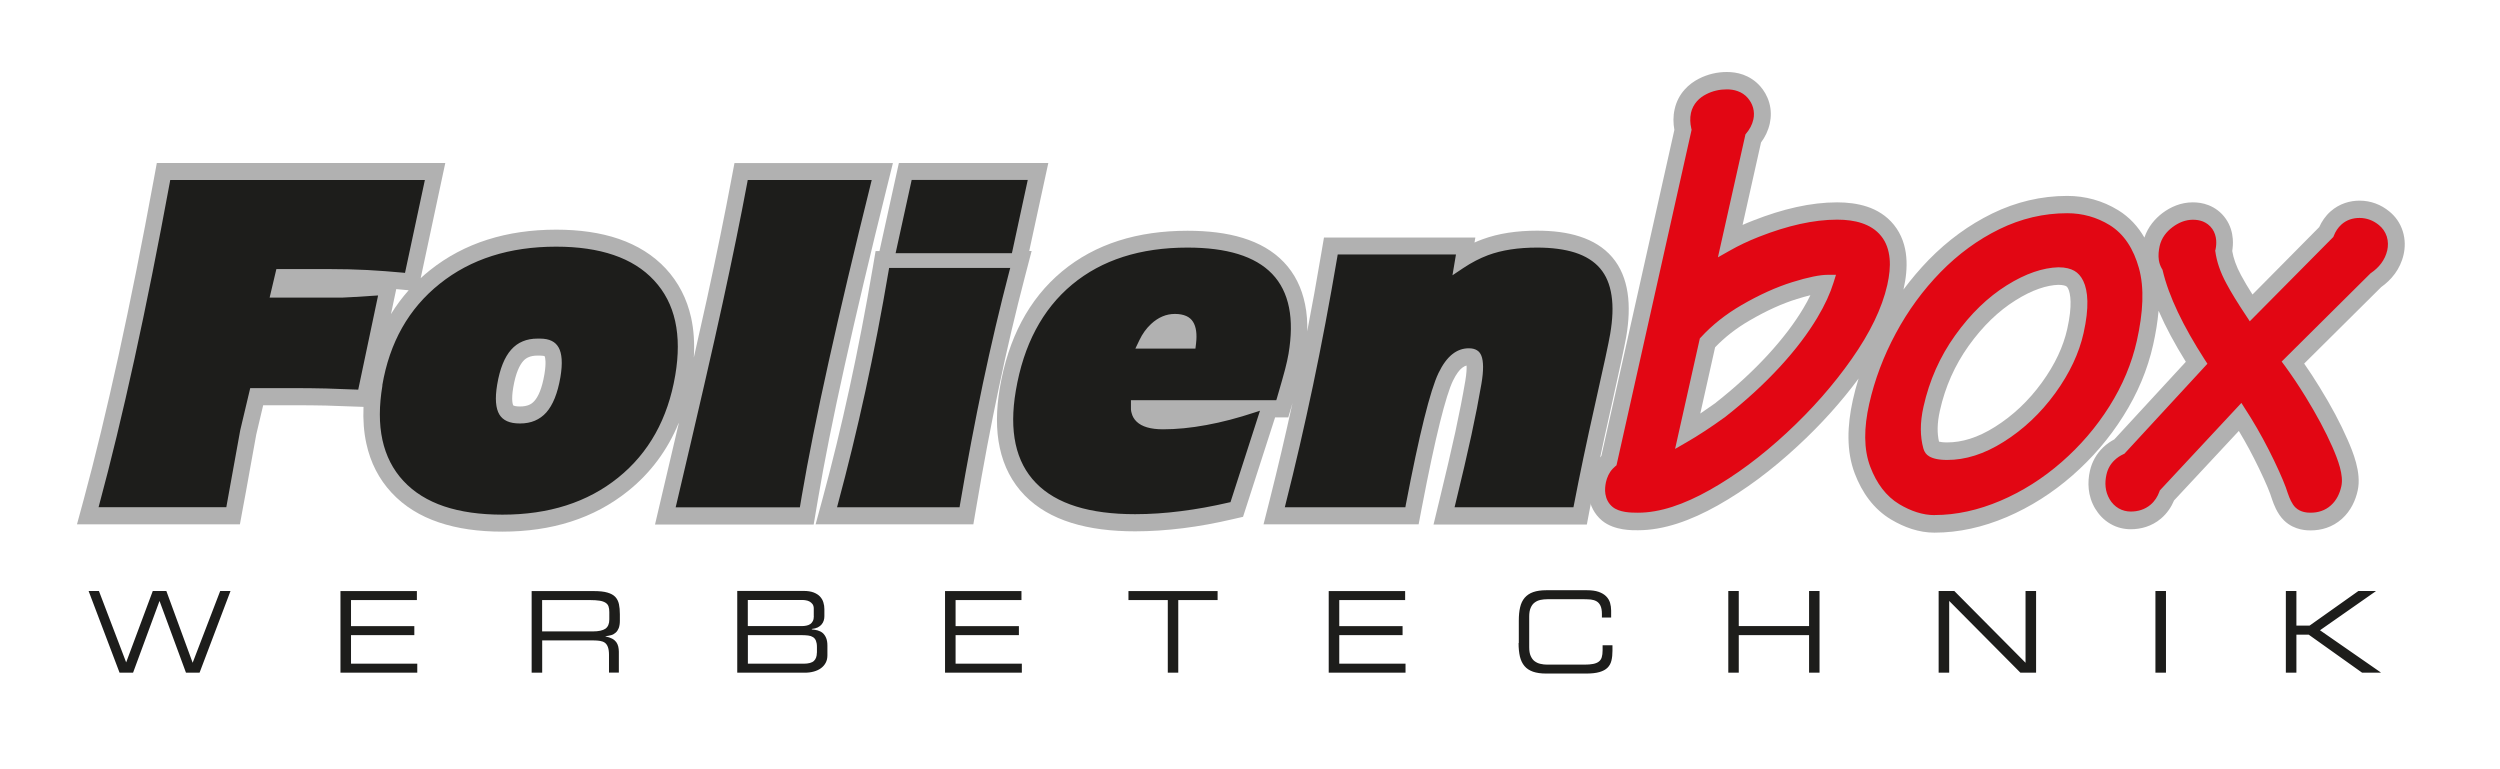
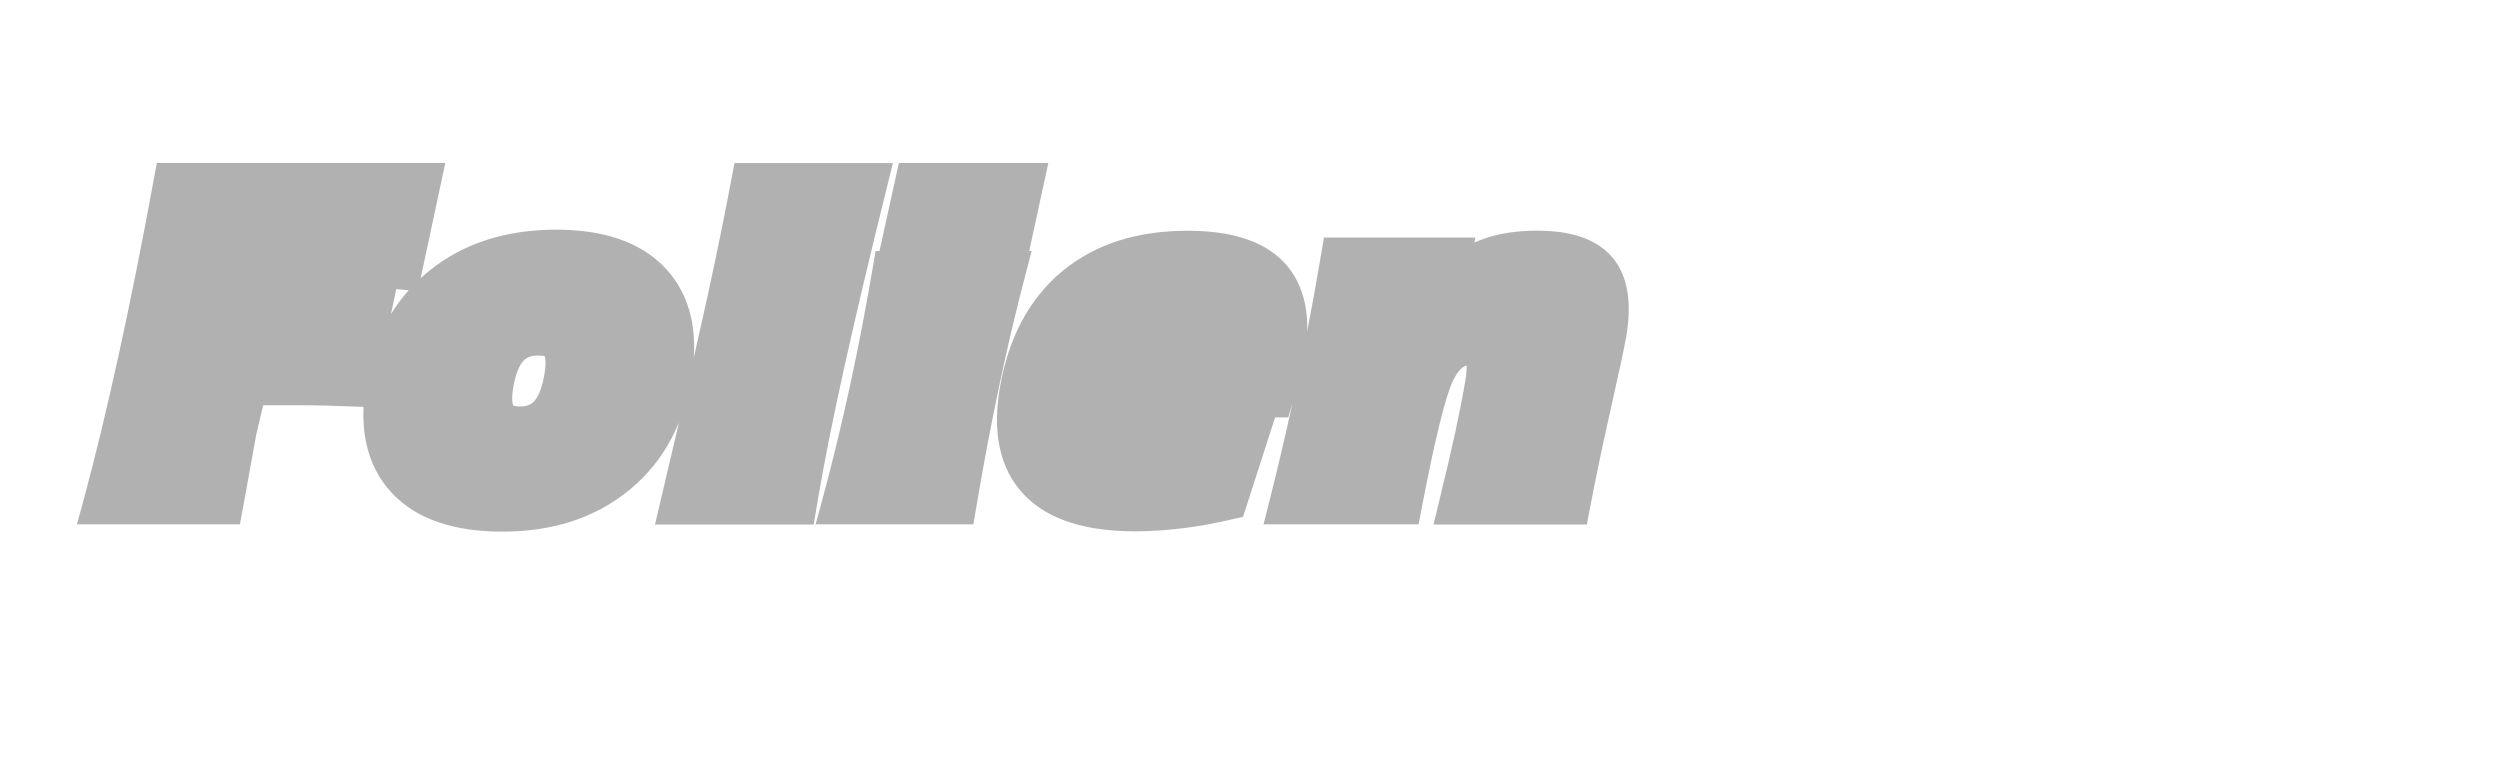
<svg xmlns="http://www.w3.org/2000/svg" id="Ebene_1" data-name="Ebene 1" viewBox="0 0 322.21 99.17">
  <defs>
    <style>
      .cls-1 {
        fill: #1d1d1b;
      }

      .cls-2 {
        fill: #b1b1b1;
      }

      .cls-3 {
        fill: #e20613;
      }
    </style>
  </defs>
  <path class="cls-2" d="M87.46,54.54c-1.43,3.47-3.6,6.41-6.52,8.75-4.4,3.54-9.85,5.23-16.2,5.23-3.04,0-5.78-.38-8.17-1.19-2.41-.81-4.47-2.07-6.1-3.83-1.64-1.76-2.72-3.89-3.25-6.32-.33-1.49-.44-3.08-.37-4.74l-4.85-.17c-1.23-.03-2.72-.04-4.48-.04h-3.6l-.89,3.76c-.07.33-.33,1.78-.84,4.64h0c-.35,1.99-.65,3.61-.89,4.88l-.38,2.07H9.92l.88-3.24c1.45-5.35,2.94-11.52,4.48-18.52,1.53-6.99,3.05-14.57,4.55-22.74l.38-2.07h37.18l-3.17,14.84c.38-.35.77-.68,1.18-1.01,4.43-3.54,9.92-5.24,16.28-5.24,3,0,5.7.38,8.07,1.19,2.38.82,4.43,2.08,6.06,3.83,1.63,1.76,2.72,3.88,3.26,6.3.36,1.62.46,3.35.35,5.17.66-2.9,1.22-5.42,1.69-7.55,1.26-5.77,2.31-10.92,3.16-15.46l.39-2.06h20.42l-.79,3.19c-2.15,8.65-3.96,16.3-5.44,22.97-1.48,6.66-2.62,12.36-3.42,17.12l-.56,3.3h-20.45l.74-3.16c.84-3.57,1.61-6.86,2.32-9.88h0ZM132.63,32.35h.33l-.84,3.22c-1.21,4.63-2.34,9.4-3.37,14.33-1.04,4.93-2.02,10.12-2.94,15.57l-.36,2.11h-20.33l.88-3.24c1.25-4.6,2.41-9.38,3.49-14.34,1.08-4.95,2.08-10.13,3-15.53l.36-2.11h.5l2.5-11.35h19.26l-2.46,11.34h0ZM70.2,45.91c-.07-.03-.25-.08-.62-.08h-.29c-.5,0-.87.08-1.15.2-.27.11-.5.27-.71.51-.46.52-.97,1.54-1.28,3.39-.29,1.68-.04,2.25,0,2.32,0,.01-.03-.02.04.02.1.05.35.12.83.12s.87-.08,1.15-.2c.27-.11.5-.28.71-.52.46-.51.97-1.54,1.29-3.45.25-1.5.1-2.14.03-2.31h0ZM52.67,37.41l-.97-.09c-.21-.02-.42-.04-.63-.06l-.68,3.22c.67-1.09,1.43-2.11,2.28-3.07h0ZM168.46,42.8c.63-3.26,1.24-6.62,1.82-10.08l.36-2.11h19.51l-.11.65c.34-.15.68-.3,1.03-.42,2.06-.76,4.43-1.11,7.04-1.11,2.05,0,3.91.23,5.52.76,1.63.53,3.06,1.38,4.15,2.65,1.1,1.28,1.73,2.87,1.99,4.61.26,1.72.17,3.63-.18,5.68-.21,1.21-.88,4.32-1.96,9.15-1.1,4.86-2,9.18-2.72,12.96l-.39,2.06h-19.76l.77-3.18c.83-3.41,1.51-6.33,2.04-8.75.52-2.42.95-4.6,1.28-6.55.17-1,.19-1.64.17-2-.19.04-.38.13-.58.29-.33.26-.74.76-1.18,1.67-.9,1.87-2.25,7.11-4.03,16.45l-.39,2.05h-19.99l.81-3.2c1.02-4.04,2-8.21,2.94-12.51,0,.04-.02.08-.03.12l-.53,1.81h-1.7l-4.13,12.81-1.35.31c-2.18.51-4.31.9-6.4,1.16-2.1.26-4.16.4-6.16.4-6.08,0-11.04-1.35-14.25-4.65-1.62-1.67-2.68-3.73-3.19-6.1-.51-2.34-.47-4.93,0-7.72,1.08-6.35,3.71-11.44,8.01-15.02,4.29-3.57,9.75-5.25,16.19-5.25,5.25,0,9.62,1.13,12.4,4.04,1.42,1.48,2.31,3.32,2.74,5.42.24,1.14.32,2.35.28,3.62h0Z" />
-   <path class="cls-1" d="M12.7,65.39l.12-.46c1.46-5.4,2.96-11.6,4.5-18.62,1.54-7.02,3.06-14.63,4.57-22.82l.05-.29h32.82l-2.56,11.97-.3-.03c-1.48-.14-3-.25-4.57-.34-1.57-.08-3.17-.12-4.81-.12h-6.9l-.87,3.68h9.3l1.54-.08,3.14-.2-2.56,12.14-4.13-.15h0c-1.25-.03-2.77-.05-4.54-.05h-5.25l-1.29,5.44h0c-.08.37-.36,1.94-.86,4.75-.35,1.98-.65,3.6-.88,4.87l-.05.29H12.7ZM49.27,49.67c.94-5.53,3.4-9.9,7.41-13.1,4-3.2,9.01-4.78,15-4.78,2.84,0,5.31.36,7.42,1.08,2.11.72,3.85,1.81,5.2,3.27,1.36,1.46,2.27,3.22,2.72,5.26.45,2.04.45,4.37.01,6.96-.95,5.61-3.4,10.01-7.36,13.2-3.96,3.19-8.94,4.77-14.91,4.77-2.89,0-5.4-.36-7.52-1.07-2.13-.72-3.88-1.81-5.24-3.27-1.36-1.46-2.26-3.23-2.71-5.29-.45-2.06-.44-4.4,0-7.03h0ZM87.08,65.39l.11-.45c2.71-11.5,4.7-20.14,5.96-25.93,1.26-5.79,2.32-10.96,3.17-15.52l.05-.29h15.98l-.11.45c-2.15,8.66-3.97,16.34-5.45,23.02-1.48,6.68-2.63,12.43-3.45,17.23l-.25,1.49h-16ZM130.2,34.54l-.12.45c-1.22,4.66-2.35,9.47-3.4,14.43-1.04,4.96-2.03,10.18-2.96,15.66l-.05.3h-15.79l.12-.46c1.25-4.64,2.43-9.46,3.52-14.45,1.09-4.99,2.1-10.2,3.02-15.64l.05-.3h15.61ZM115.43,32.63l2.07-9.44h14.96l-2.04,9.44h-14.99ZM162.39,52.94l-3.8,11.78-.19.04c-2.11.49-4.18.87-6.2,1.12-2.02.26-3.99.39-5.91.39-5.85,0-10.14-1.31-12.77-4.02-1.32-1.36-2.19-3.03-2.62-5.02-.43-1.99-.42-4.27.02-6.86,1-5.92,3.42-10.5,7.25-13.69,3.84-3.19,8.81-4.77,14.88-4.77,5.05,0,8.71,1.1,10.91,3.39,1.1,1.15,1.82,2.59,2.17,4.32.35,1.72.32,3.72-.06,5.98-.1.56-.24,1.23-.44,1.99-.2.76-.55,2.01-1.06,3.74l-.08.25h-18.73v.74c-.02.33,0,.62.08.89.11.45.33.83.66,1.14.66.63,1.76.98,3.39.98,1.74,0,3.6-.18,5.59-.55,1.98-.36,4.08-.91,6.28-1.64l.65-.21h0ZM69.29,43.64c-.73,0-1.37.12-1.93.36-.56.23-1.05.59-1.47,1.06-.85.95-1.46,2.43-1.81,4.5-.31,1.83-.18,3.09.28,3.86.23.38.55.66.98.86.44.2.99.3,1.67.3.73,0,1.37-.12,1.93-.36s1.05-.59,1.47-1.06c.84-.95,1.46-2.45,1.82-4.56.3-1.79.2-3.04-.23-3.81-.21-.37-.5-.66-.89-.85-.4-.2-.9-.3-1.54-.3h-.29ZM154.07,44.94l.08-.66c.15-1.26,0-2.18-.38-2.79-.21-.34-.5-.59-.88-.76-.38-.17-.87-.27-1.46-.27-1.12,0-2.15.43-3.09,1.31-.6.56-1.1,1.25-1.49,2.07l-.52,1.09h7.75ZM165.59,65.39l.11-.45c1.24-4.89,2.41-9.97,3.52-15.23,1.11-5.27,2.15-10.8,3.14-16.61l.05-.3h15.24l-.45,2.68,1.39-.93c1.06-.71,2.13-1.26,3.19-1.66,1.78-.66,3.89-.98,6.33-.98,1.91,0,3.55.22,4.9.65,1.35.44,2.43,1.11,3.21,2.02.78.91,1.27,2.08,1.48,3.5.22,1.41.15,3.06-.17,4.95-.19,1.13-.84,4.15-1.94,9.03-1.1,4.88-2.01,9.23-2.74,13.03l-.06.29h-15.32l.11-.45c.84-3.42,1.52-6.36,2.05-8.8.53-2.44.96-4.66,1.3-6.65.3-1.75.27-2.93,0-3.62-.13-.33-.32-.57-.58-.72-.26-.16-.6-.25-1.04-.25-.78,0-1.49.25-2.14.77-.65.52-1.24,1.32-1.77,2.42-1.06,2.21-2.47,7.84-4.22,17.01l-.05.29h-15.53Z" />
-   <path class="cls-2" d="M278.2,40.09c-.12,1.4-.36,2.85-.69,4.33-.72,3.23-2.02,6.3-3.85,9.2-1.81,2.88-4.01,5.43-6.58,7.68-2.58,2.25-5.4,4.04-8.44,5.34-3.08,1.31-6.19,2.01-9.32,2.01-2,0-3.89-.68-5.6-1.7-2.24-1.34-3.74-3.47-4.67-5.92-1.1-2.89-.98-6.17-.25-9.47.21-.93.45-1.86.74-2.77-2.26,3.05-4.87,5.95-7.85,8.7-3.35,3.11-6.79,5.67-10.3,7.65-3.51,1.97-6.97,3.2-10.27,3.2h-.05c-.62,0-2.99.07-4.58-1.23-1.03-.85-1.54-2-1.71-3.05-.15-.95-.04-1.81.1-2.43.2-.9.61-1.88,1.38-2.73.04-.05.09-.1.13-.14l9.41-42.02c-.15-.83-.18-1.75.04-2.69.22-.99.68-1.83,1.28-2.5.57-.65,1.23-1.09,1.83-1.4,1.15-.59,2.37-.87,3.62-.87.63,0,1.36.08,2.11.35.77.28,1.54.76,2.18,1.48.48.54.92,1.26,1.17,2.14.26.91.25,1.82.07,2.66-.21.95-.62,1.77-1.13,2.45l-2.38,10.63c.44-.2.89-.38,1.35-.56,3.83-1.51,7.46-2.35,10.83-2.35,1.31,0,2.62.15,3.85.55,1.25.41,2.5,1.14,3.47,2.34,1.02,1.26,1.48,2.75,1.6,4.16.12,1.37-.04,2.78-.35,4.13,0,.02-.01.05-.02.07,1.01-1.36,2.1-2.64,3.27-3.85,2.45-2.5,5.17-4.49,8.17-5.96,3.08-1.5,6.32-2.27,9.67-2.27,2.34,0,4.56.61,6.57,1.84,1.45.89,2.56,2.11,3.38,3.53.47-1.41,1.39-2.45,2.34-3.17,1.03-.77,2.35-1.37,3.89-1.37.58,0,1.3.07,2.05.37.79.31,1.6.87,2.21,1.75.6.86.84,1.79.9,2.58.05.57,0,1.11-.07,1.57.15.91.5,1.94,1.13,3.11.39.73.88,1.56,1.48,2.5l8.6-8.69c.32-.71.79-1.43,1.47-2.03,1.16-1.02,2.52-1.38,3.73-1.38,1.43,0,2.77.5,3.87,1.42.72.59,1.36,1.43,1.7,2.53.34,1.08.3,2.12.11,2.98-.43,1.93-1.61,3.3-2.89,4.21l-9.93,9.86c.67.95,1.33,1.97,2,3.06,1.47,2.38,2.68,4.64,3.61,6.78.62,1.42,1.81,4.18,1.29,6.52-.27,1.23-.86,2.6-2.04,3.66-1.23,1.09-2.67,1.48-4.02,1.48-.33,0-2.07.04-3.42-1.27-.94-.9-1.4-2.29-1.49-2.55l-.02-.05-.04-.11-.04-.12c-.2-.68-.7-1.92-1.65-3.89-.82-1.7-1.68-3.31-2.6-4.83l-8.35,8.96c-.35.84-.89,1.66-1.69,2.34-1.22,1.03-2.64,1.37-3.89,1.37-.85,0-1.76-.19-2.63-.7-.87-.5-1.5-1.21-1.95-1.95-.99-1.65-1.01-3.44-.68-4.89.27-1.18.86-2.2,1.69-3,.46-.44.96-.78,1.45-1.04l9.22-10c-1.41-2.27-2.59-4.45-3.49-6.53h0ZM249.92,56.92c.18.05.51.1,1.04.1,1.88,0,3.92-.59,6.17-2.01,2.32-1.46,4.32-3.35,6.03-5.7,1.72-2.37,2.77-4.67,3.27-6.89.7-3.11.41-4.62.13-5.2-.12-.25-.21-.3-.26-.33-.08-.05-.35-.17-1-.18-1.5.05-3.34.62-5.55,2.01-2.17,1.36-4.18,3.28-6.03,5.86-1.77,2.49-3.01,5.25-3.7,8.35-.37,1.66-.36,2.96-.11,4h0ZM221.14,51.89s0,0,.01,0c2.53-1.99,4.75-4.04,6.66-6.11,1.95-2.12,3.46-4.12,4.59-6.01.36-.6.67-1.17.93-1.72-.5.12-1.08.28-1.75.49-1.87.58-3.9,1.49-6.09,2.77-1.73,1-3.2,2.16-4.44,3.45l-1.91,8.54c.63-.43,1.3-.89,2-1.39h0Z" />
-   <path class="cls-3" d="M221.42,33.16l1.47-.83c1.19-.68,2.46-1.28,3.81-1.81,3.67-1.44,7.03-2.21,10.07-2.21,1.16,0,2.24.13,3.19.45.96.32,1.83.84,2.48,1.65.68.83,1,1.85,1.1,2.91.1,1.05-.03,2.2-.3,3.41-.68,3.01-2.24,6.2-4.59,9.54-2.34,3.34-5.14,6.52-8.39,9.53-3.25,3.01-6.55,5.47-9.9,7.35-3.34,1.88-6.44,2.93-9.24,2.93h-.05c-.9,0-2.37-.03-3.24-.75-.55-.45-.82-1.06-.92-1.65-.09-.55-.02-1.08.07-1.54.14-.6.39-1.2.85-1.7.1-.11.2-.21.31-.3l.2-.17,9.68-43.24-.04-.18c-.15-.64-.19-1.32-.04-2.01.13-.57.4-1.07.76-1.48.35-.4.77-.69,1.2-.91.83-.43,1.73-.63,2.66-.63.46,0,.94.06,1.4.23.48.17.93.45,1.29.87.29.34.55.75.69,1.26.14.51.15,1.02.04,1.51-.15.69-.48,1.28-.9,1.78l-.12.15-3.55,15.85h0ZM249.33,66.39c-1.53,0-3.05-.52-4.53-1.4-1.72-1.03-2.94-2.7-3.74-4.8-.88-2.29-.84-5.06-.15-8.13.7-3.11,1.84-6.14,3.42-9.08,1.58-2.95,3.52-5.59,5.78-7.91,2.28-2.33,4.81-4.18,7.57-5.53,2.8-1.37,5.72-2.06,8.75-2.06,1.97,0,3.8.51,5.47,1.53,1.88,1.16,3.09,3.1,3.77,5.53.72,2.56.55,5.73-.26,9.36-.66,2.95-1.85,5.78-3.55,8.48-1.69,2.68-3.75,5.08-6.16,7.18-2.42,2.11-5.04,3.77-7.88,4.98-2.85,1.21-5.68,1.84-8.5,1.84h0ZM285.5,32.27l.02.13c.17,1.29.63,2.67,1.42,4.13.62,1.16,1.46,2.53,2.52,4.12l.5.76,10.77-10.87.06-.15c.21-.54.53-1.05.99-1.46.68-.61,1.51-.84,2.32-.84.93,0,1.79.32,2.52.93.44.36.8.85,1,1.47.19.61.18,1.22.06,1.77-.29,1.27-1.08,2.23-2.09,2.92l-.06.04-11.46,11.38.41.55c.87,1.19,1.76,2.51,2.66,3.97,1.42,2.31,2.58,4.47,3.47,6.49.74,1.7,1.47,3.65,1.15,5.07-.2.92-.61,1.8-1.35,2.46-.75.67-1.66.94-2.61.94-.35,0-1.28-.02-1.95-.67-.48-.46-.79-1.28-.93-1.68,0-.02-.02-.04-.02-.06l-.02-.05-.02-.05c-.26-.87-.83-2.26-1.78-4.24-.93-1.93-1.92-3.75-2.97-5.46h0s-1.23-1.94-1.23-1.94l-10.52,11.29-.05.15c-.23.64-.6,1.23-1.15,1.69-.75.63-1.65.87-2.53.87-.53,0-1.07-.12-1.57-.41-.5-.29-.89-.71-1.16-1.17-.6-1.01-.65-2.14-.41-3.19.16-.73.52-1.36,1.04-1.85.34-.33.73-.58,1.14-.77l.13-.06,10.7-11.6-.34-.52c-2.79-4.33-4.64-8.17-5.42-11.48l-.03-.12-.07-.11c-.21-.36-.34-.74-.4-1.13-.09-.61-.02-1.23.1-1.79.24-1.07.88-1.87,1.67-2.46.76-.57,1.64-.95,2.62-.95.4,0,.84.05,1.28.22.45.18.89.49,1.22.96.32.46.46.98.5,1.45.03.41,0,.82-.08,1.19l-.04.14h0ZM268.54,42.93c.74-3.3.58-5.44-.04-6.72-.3-.62-.68-1.03-1.14-1.3-.47-.27-1.13-.46-2.05-.46h-.03c-1.98.06-4.19.79-6.65,2.33-2.44,1.53-4.65,3.66-6.64,6.44-1.96,2.74-3.32,5.79-4.08,9.19-.47,2.09-.44,3.86-.02,5.39.14.49.38.8.76,1.02.43.26,1.16.46,2.31.46,2.34,0,4.76-.74,7.29-2.34,2.56-1.61,4.77-3.7,6.64-6.27,1.87-2.58,3.07-5.16,3.65-7.74h0ZM236.64,35.42h-1.08c-.95,0-2.45.28-4.59.95-2.04.64-4.22,1.62-6.53,2.96-2.03,1.18-3.77,2.56-5.22,4.14l-.14.15-3.19,14.24,1.47-.85c1.47-.84,3.15-1.94,5.03-3.3h.01s.01-.02.01-.02c2.63-2.07,4.95-4.2,6.96-6.38,2.03-2.2,3.64-4.33,4.86-6.38.98-1.64,1.66-3.14,2.08-4.5l.32-1.02h0Z" />
-   <path class="cls-1" d="M15.41,86.7h1.74l3.41-9.25,3.41,9.25h1.75l3.99-10.53h-1.33l-3.55,9.25-3.39-9.25h-1.75l-3.43,9.2-3.51-9.2h-1.33l3.99,10.53h0ZM249.86,86.7h1.36v-9.25l9.18,9.25h2.02v-10.53h-1.36v9.25l-9.18-9.25h-2.02v10.53h0ZM195.72,82.87c0,.67.06,1.25.17,1.74.12.49.31.9.59,1.23.27.33.65.57,1.1.73.46.16,1.02.24,1.71.24h5.13c.7,0,1.27-.06,1.72-.19.44-.13.79-.31,1.04-.56.25-.25.42-.55.51-.93.09-.37.13-.79.13-1.26v-.71h-1.27v.66c0,.36-.04.65-.11.89-.07.24-.2.42-.38.56-.18.14-.42.24-.73.3-.3.06-.68.09-1.13.09h-4.75c-.32,0-.63-.03-.91-.1-.29-.06-.53-.18-.75-.34s-.38-.39-.51-.68c-.13-.29-.19-.66-.19-1.12v-3.96c0-.45.06-.83.19-1.12.12-.29.29-.52.51-.68.21-.16.46-.28.75-.34.29-.06.59-.09.91-.09h4.71c.31,0,.61.02.88.04.27.03.52.11.73.23.21.12.38.31.5.56.12.25.19.6.19,1.05v.48h1.19v-.9c0-.35-.05-.68-.14-1-.1-.32-.27-.6-.51-.84-.24-.24-.56-.43-.96-.57-.4-.14-.91-.21-1.53-.21h-5.19c-.68,0-1.25.08-1.71.24s-.82.41-1.1.73c-.28.33-.48.74-.59,1.23-.12.49-.17,1.07-.17,1.74v2.87h0ZM294.61,86.7h1.36v-4.9h1.59l6.88,4.9h2.38l.03-.03-7.84-5.44,7.19-5.03-.03-.03h-2.21l-6.29,4.46h-1.7v-4.46h-1.36v10.52h0ZM222.75,86.7h1.35v-4.84h9.06v4.84h1.35v-10.53h-1.35v4.52h-9.06v-4.52h-1.35v10.53h0ZM95.03,86.7h8.7c.42,0,.8-.05,1.16-.15.36-.1.66-.24.92-.43.26-.19.46-.42.61-.7.15-.28.22-.6.22-.97v-1.25c0-.4-.06-.73-.17-.99-.11-.26-.26-.47-.44-.63-.18-.15-.4-.26-.64-.33-.24-.06-.49-.11-.76-.13v-.06c.31-.03.56-.1.77-.2.21-.11.38-.24.5-.39.13-.15.21-.32.27-.5s.08-.37.08-.56v-.9c0-.3-.04-.59-.13-.87-.08-.28-.23-.53-.43-.75-.2-.22-.47-.39-.82-.53-.34-.13-.77-.2-1.29-.2h-8.56v10.53h0ZM105.28,84.13c0,.46-.13.82-.38,1.05-.25.24-.7.36-1.34.36h-7.17v-3.68h6.97c.31,0,.58.02.82.05.24.03.44.1.61.21.17.11.29.26.37.46.08.2.13.46.13.79v.76h0ZM104.89,79.4c0,.26-.04.48-.13.65-.09.17-.2.3-.34.39-.14.09-.3.16-.48.19-.18.04-.36.06-.55.06h-7.01v-3.36h7.08c.1,0,.23.01.39.04.16.02.32.07.47.15.15.08.28.19.39.33.11.15.17.34.17.58v.96h0ZM150.5,86.7h1.36v-9.36h5.07v-1.16h-11.49v1.16h5.07v9.36h0ZM68.52,86.7h1.36v-4.16h6.62c.31,0,.58.02.83.06.25.04.46.12.63.24.17.13.3.31.39.56.09.25.14.58.14.98v2.31h1.27v-2.69c0-.24-.03-.46-.08-.68-.05-.21-.14-.4-.26-.57-.13-.17-.3-.32-.53-.44-.23-.12-.51-.22-.85-.28v-.03c.26-.03.5-.08.73-.14s.42-.18.59-.33c.17-.15.29-.35.39-.59.09-.25.14-.55.14-.92v-.86c0-.5-.04-.93-.12-1.3-.08-.37-.24-.68-.47-.93-.24-.25-.57-.43-1.02-.56-.44-.13-1.02-.19-1.74-.19h-8.02v10.53h0ZM69.87,81.38v-4.04h6.18c.5,0,.91.03,1.23.08.32.05.57.14.76.26.19.12.32.28.39.48.07.2.1.44.1.73v.96c0,.55-.17.94-.5,1.18-.34.23-.88.35-1.64.35h-6.51ZM43.88,86.7h9.9v-1.16h-8.54v-3.68h8.16v-1.16h-8.16v-3.36h8.49v-1.16h-9.85v10.53h0ZM121.8,86.7h9.9v-1.16h-8.54v-3.68h8.16v-1.16h-8.16v-3.36h8.49v-1.16h-9.85v10.53h0ZM171.25,86.7h9.9v-1.16h-8.54v-3.68h8.16v-1.16h-8.16v-3.36h8.49v-1.16h-9.85v10.53h0ZM277.8,86.7h1.36v-10.53h-1.36v10.53h0Z" />
</svg>